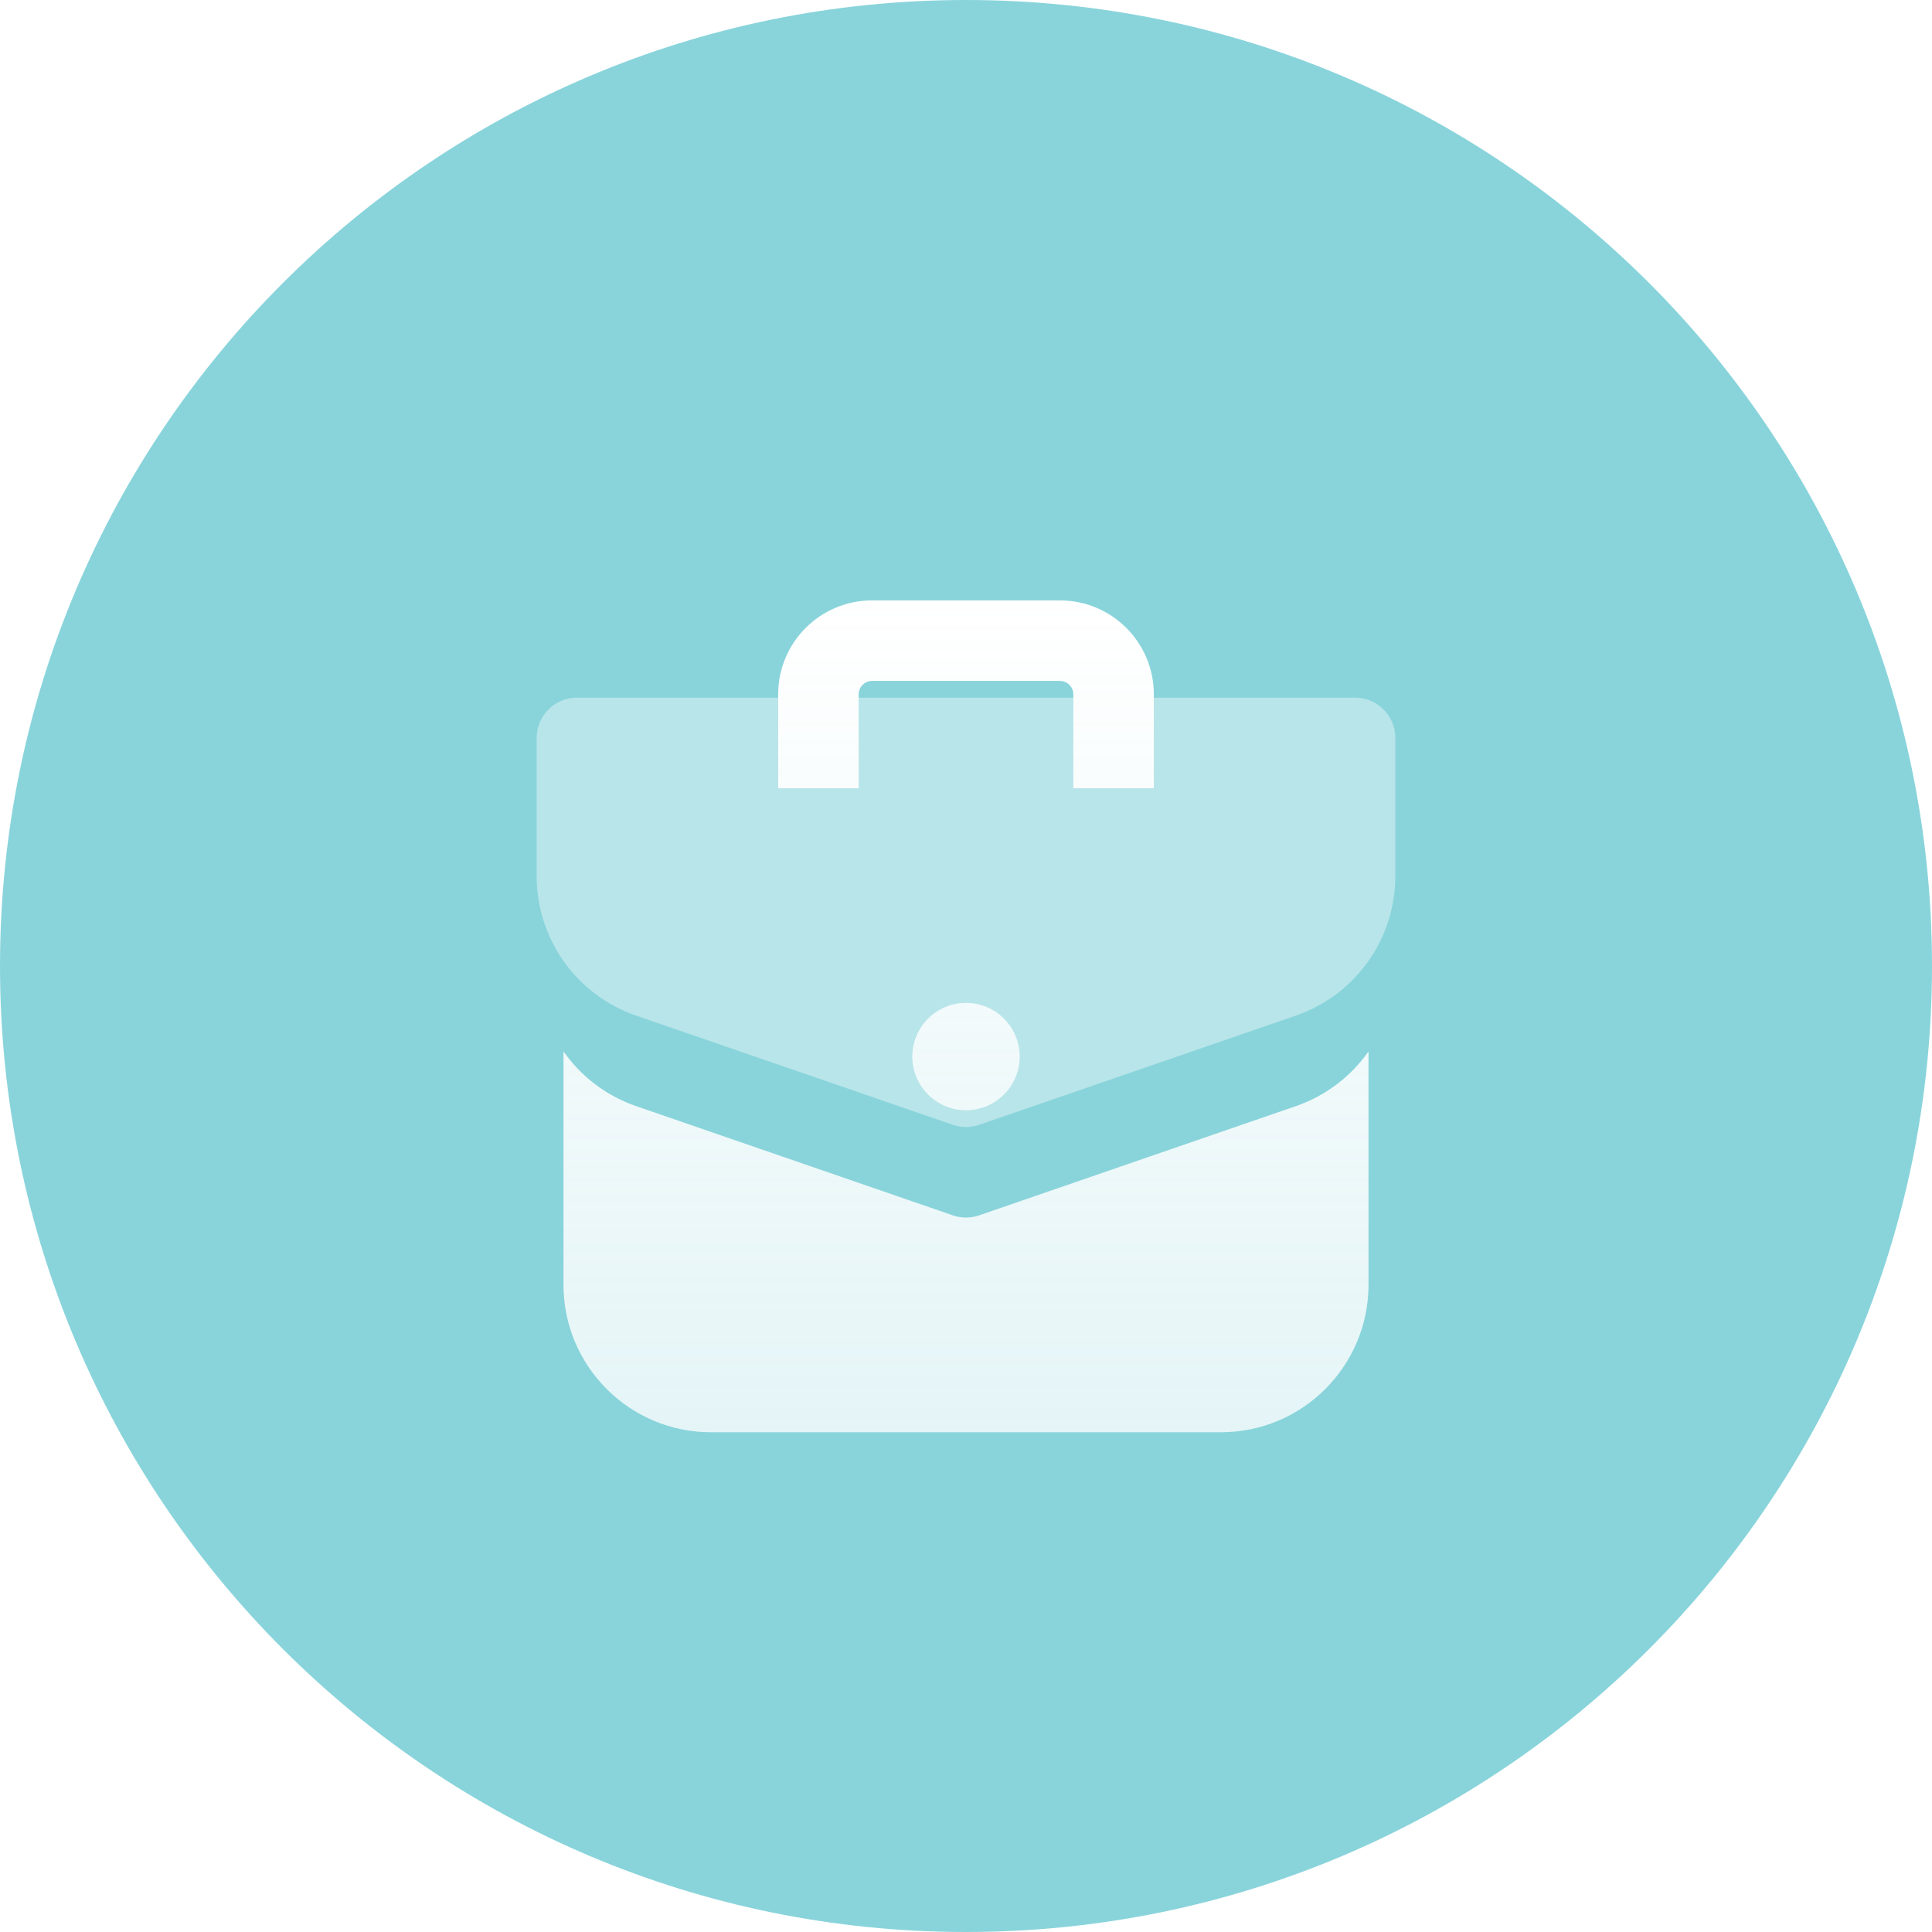
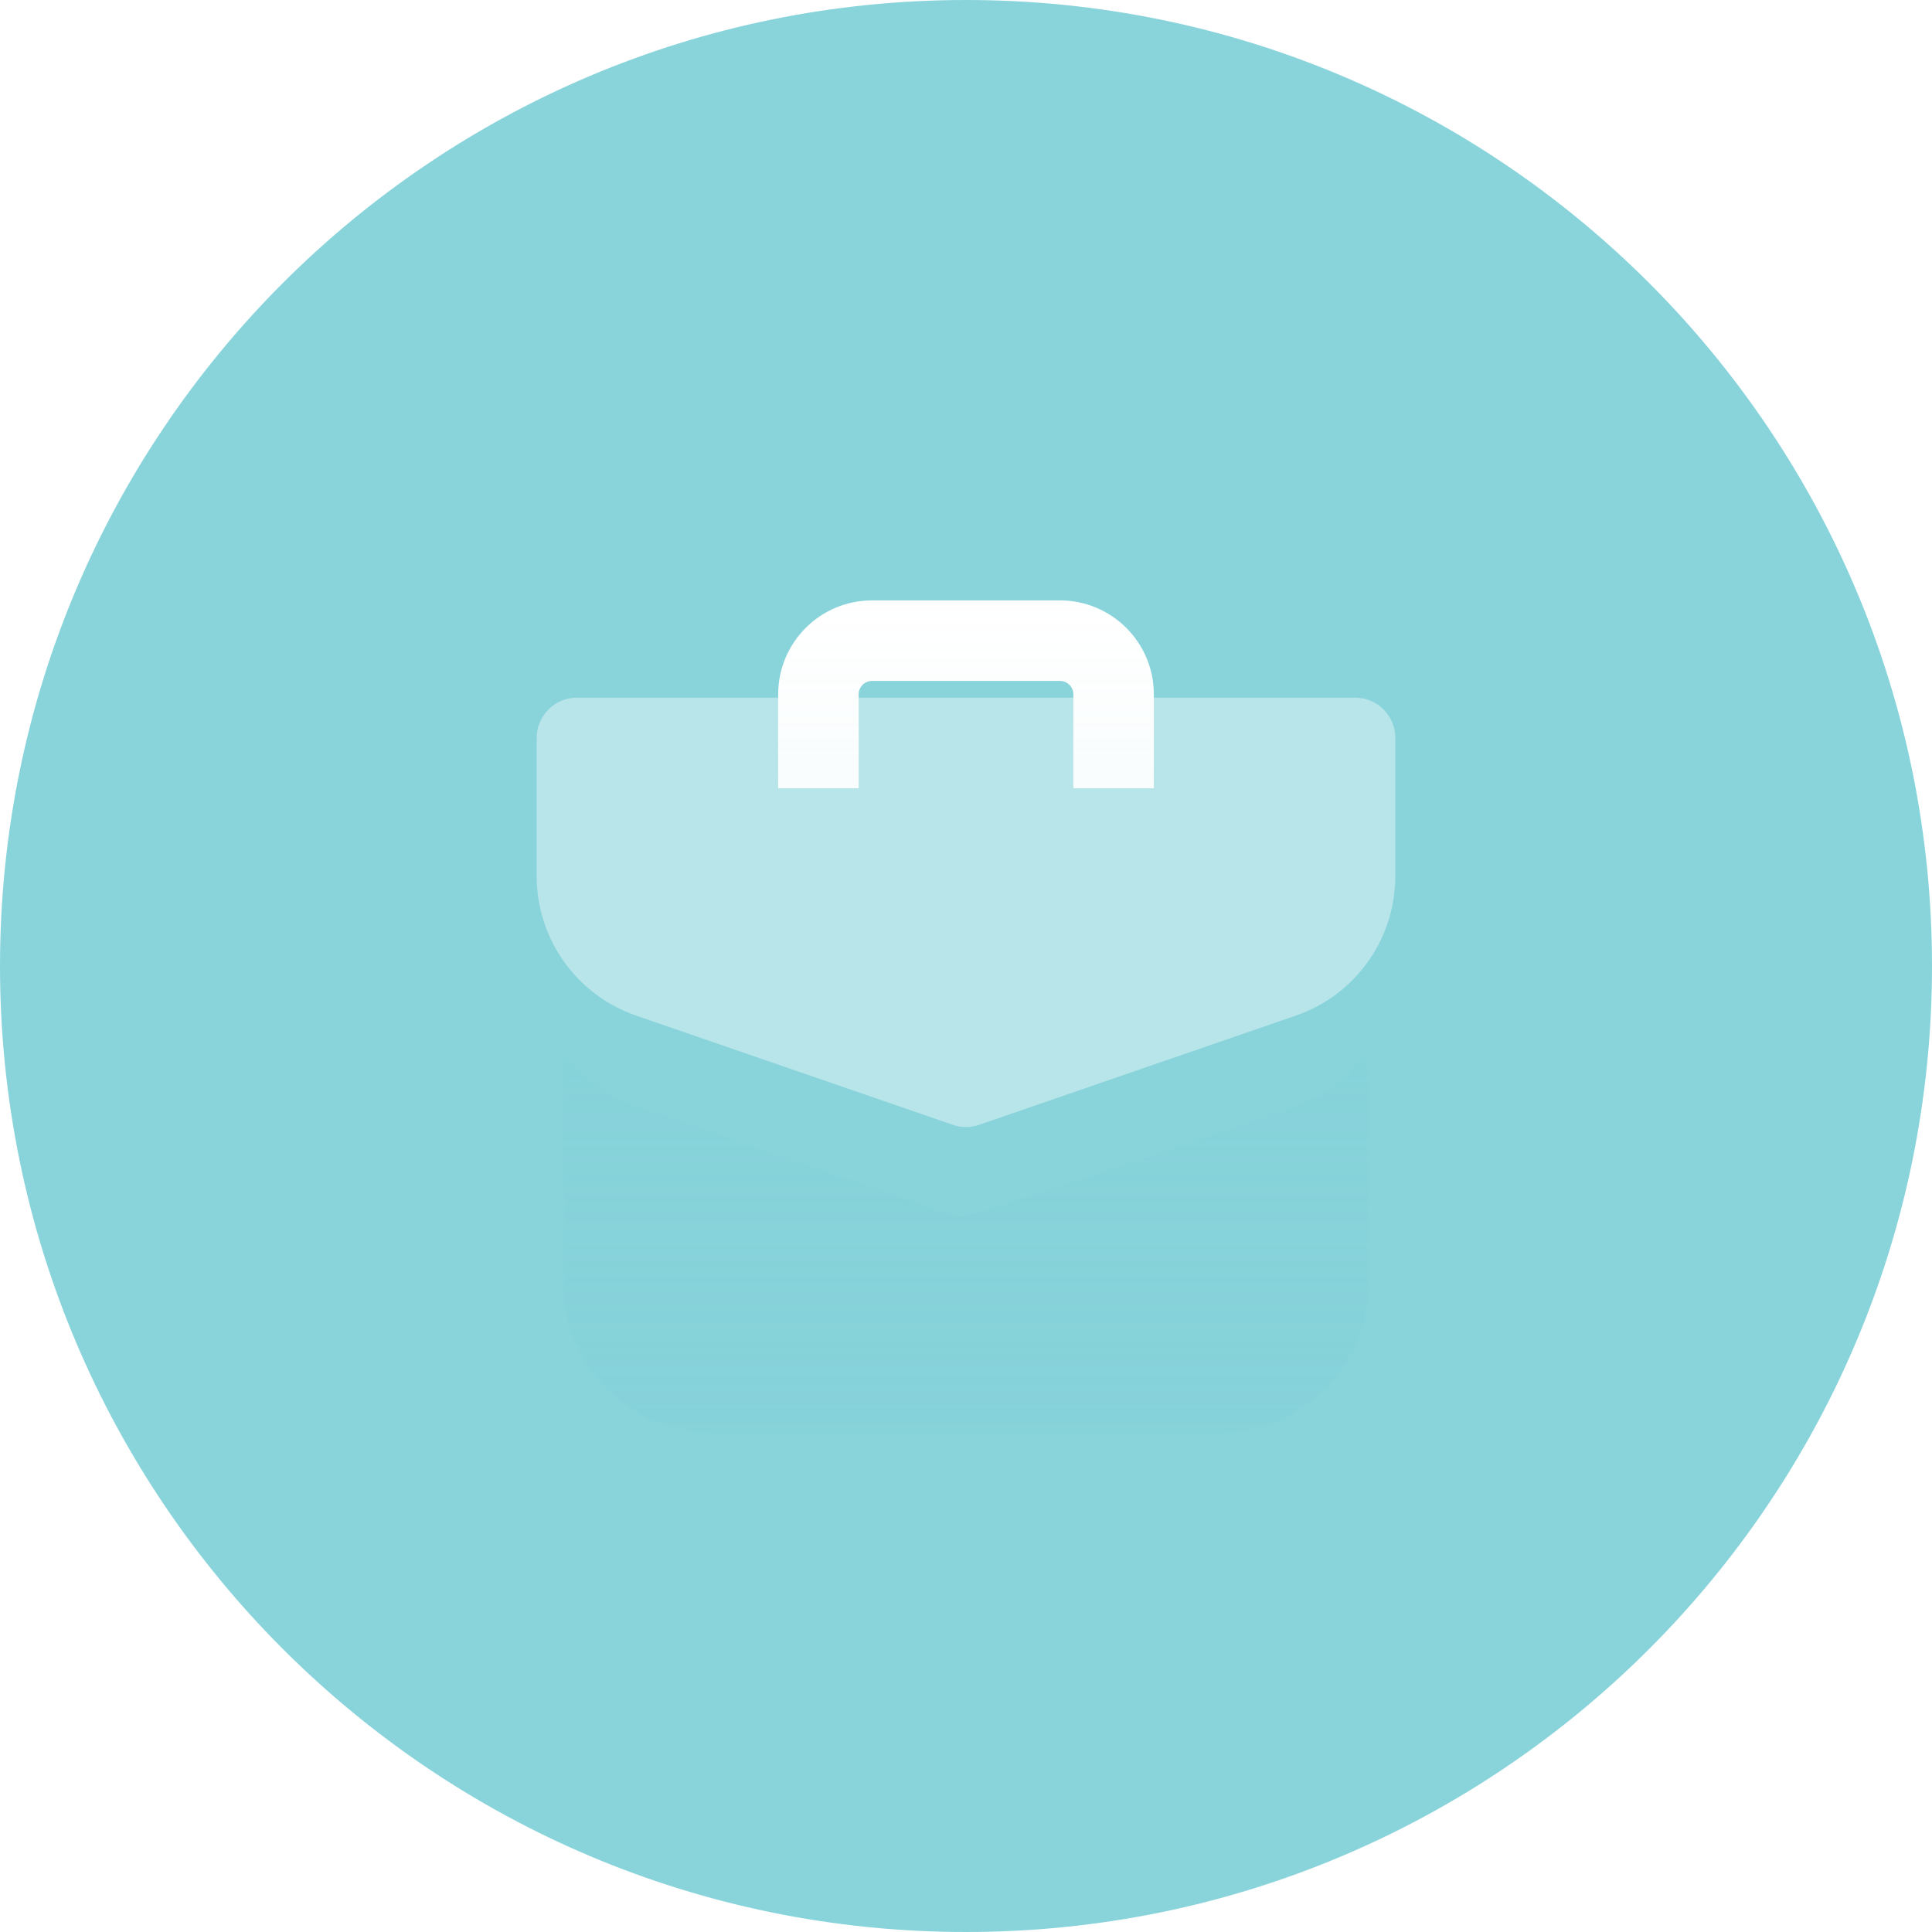
<svg xmlns="http://www.w3.org/2000/svg" width="64" height="64" viewBox="0 0 64 64" fill="none">
  <path d="M0 32C0 14.327 14.327 0 32 0C49.673 0 64 14.327 64 32C64 49.673 49.673 64 32 64C14.327 64 0 49.673 0 32Z" fill="#89D4DB" />
  <path opacity="0.4" fill-rule="evenodd" clip-rule="evenodd" d="M17.778 24.444C17.778 23.708 18.375 23.111 19.111 23.111H44.889C45.625 23.111 46.222 23.708 46.222 24.444V29.02C46.222 31.105 44.9 32.963 42.927 33.643L32.435 37.261C32.153 37.358 31.847 37.358 31.565 37.261L21.073 33.643C19.1 32.963 17.778 31.107 17.778 29.02V24.444Z" fill="white" />
  <g filter="url(#filter1_d_6041_109)">
-     <path d="M18.667 31.832V39.556C18.667 42.256 20.855 44.444 23.555 44.444H40.444C43.145 44.444 45.333 42.256 45.333 39.556V31.832C44.755 32.654 43.924 33.299 42.927 33.643L32.435 37.261C32.153 37.358 31.847 37.358 31.565 37.261L21.073 33.643C20.076 33.299 19.245 32.655 18.667 31.832Z" fill="white" />
-     <path d="M18.667 31.832V39.556C18.667 42.256 20.855 44.444 23.555 44.444H40.444C43.145 44.444 45.333 42.256 45.333 39.556V31.832C44.755 32.654 43.924 33.299 42.927 33.643L32.435 37.261C32.153 37.358 31.847 37.358 31.565 37.261L21.073 33.643C20.076 33.299 19.245 32.655 18.667 31.832Z" fill="url(#paint0_linear_6041_109)" fill-opacity="0.2" />
+     <path d="M18.667 31.832V39.556C18.667 42.256 20.855 44.444 23.555 44.444H40.444C43.145 44.444 45.333 42.256 45.333 39.556V31.832C44.755 32.654 43.924 33.299 42.927 33.643C32.153 37.358 31.847 37.358 31.565 37.261L21.073 33.643C20.076 33.299 19.245 32.655 18.667 31.832Z" fill="url(#paint0_linear_6041_109)" fill-opacity="0.2" />
    <path d="M28.444 20C28.444 19.755 28.644 19.556 28.889 19.556H35.111C35.356 19.556 35.556 19.755 35.556 20V23.111H38.222V20C38.222 18.282 36.829 16.889 35.111 16.889H28.889C27.171 16.889 25.778 18.282 25.778 20V23.111H28.444V20Z" fill="white" />
    <path d="M28.444 20C28.444 19.755 28.644 19.556 28.889 19.556H35.111C35.356 19.556 35.556 19.755 35.556 20V23.111H38.222V20C38.222 18.282 36.829 16.889 35.111 16.889H28.889C27.171 16.889 25.778 18.282 25.778 20V23.111H28.444V20Z" fill="url(#paint1_linear_6041_109)" fill-opacity="0.2" />
-     <path d="M32 33.778C32.981 33.778 33.778 32.981 33.778 32C33.778 31.019 32.981 30.222 32 30.222C31.019 30.222 30.222 31.019 30.222 32C30.222 32.981 31.019 33.778 32 33.778Z" fill="white" />
-     <path d="M32 33.778C32.981 33.778 33.778 32.981 33.778 32C33.778 31.019 32.981 30.222 32 30.222C31.019 30.222 30.222 31.019 30.222 32C30.222 32.981 31.019 33.778 32 33.778Z" fill="url(#paint2_linear_6041_109)" fill-opacity="0.2" />
  </g>
  <defs>
    <filter id="filter1_d_6041_109" x="12.667" y="13.889" width="38.667" height="39.556" filterUnits="userSpaceOnUse" color-interpolation-filters="sRGB">
      <feFlood flood-opacity="0" result="BackgroundImageFix" />
      <feColorMatrix in="SourceAlpha" type="matrix" values="0 0 0 0 0 0 0 0 0 0 0 0 0 0 0 0 0 0 127 0" result="hardAlpha" />
      <feOffset dy="3" />
      <feGaussianBlur stdDeviation="3" />
      <feComposite in2="hardAlpha" operator="out" />
      <feColorMatrix type="matrix" values="0 0 0 0 0.027 0 0 0 0 0.537 0 0 0 0 0.592 0 0 0 0.24 0" />
      <feBlend mode="multiply" in2="BackgroundImageFix" result="effect1_dropShadow_6041_109" />
      <feBlend mode="normal" in="SourceGraphic" in2="effect1_dropShadow_6041_109" result="shape" />
    </filter>
    <linearGradient id="paint0_linear_6041_109" x1="32" y1="16.889" x2="32" y2="44.444" gradientUnits="userSpaceOnUse">
      <stop stop-color="#7CCCD6" stop-opacity="0" />
      <stop offset="1" stop-color="#7CCCD6" />
    </linearGradient>
    <linearGradient id="paint1_linear_6041_109" x1="32" y1="16.889" x2="32" y2="44.444" gradientUnits="userSpaceOnUse">
      <stop stop-color="#7CCCD6" stop-opacity="0" />
      <stop offset="1" stop-color="#7CCCD6" />
    </linearGradient>
    <linearGradient id="paint2_linear_6041_109" x1="32" y1="16.889" x2="32" y2="44.444" gradientUnits="userSpaceOnUse">
      <stop stop-color="#7CCCD6" stop-opacity="0" />
      <stop offset="1" stop-color="#7CCCD6" />
    </linearGradient>
  </defs>
</svg>